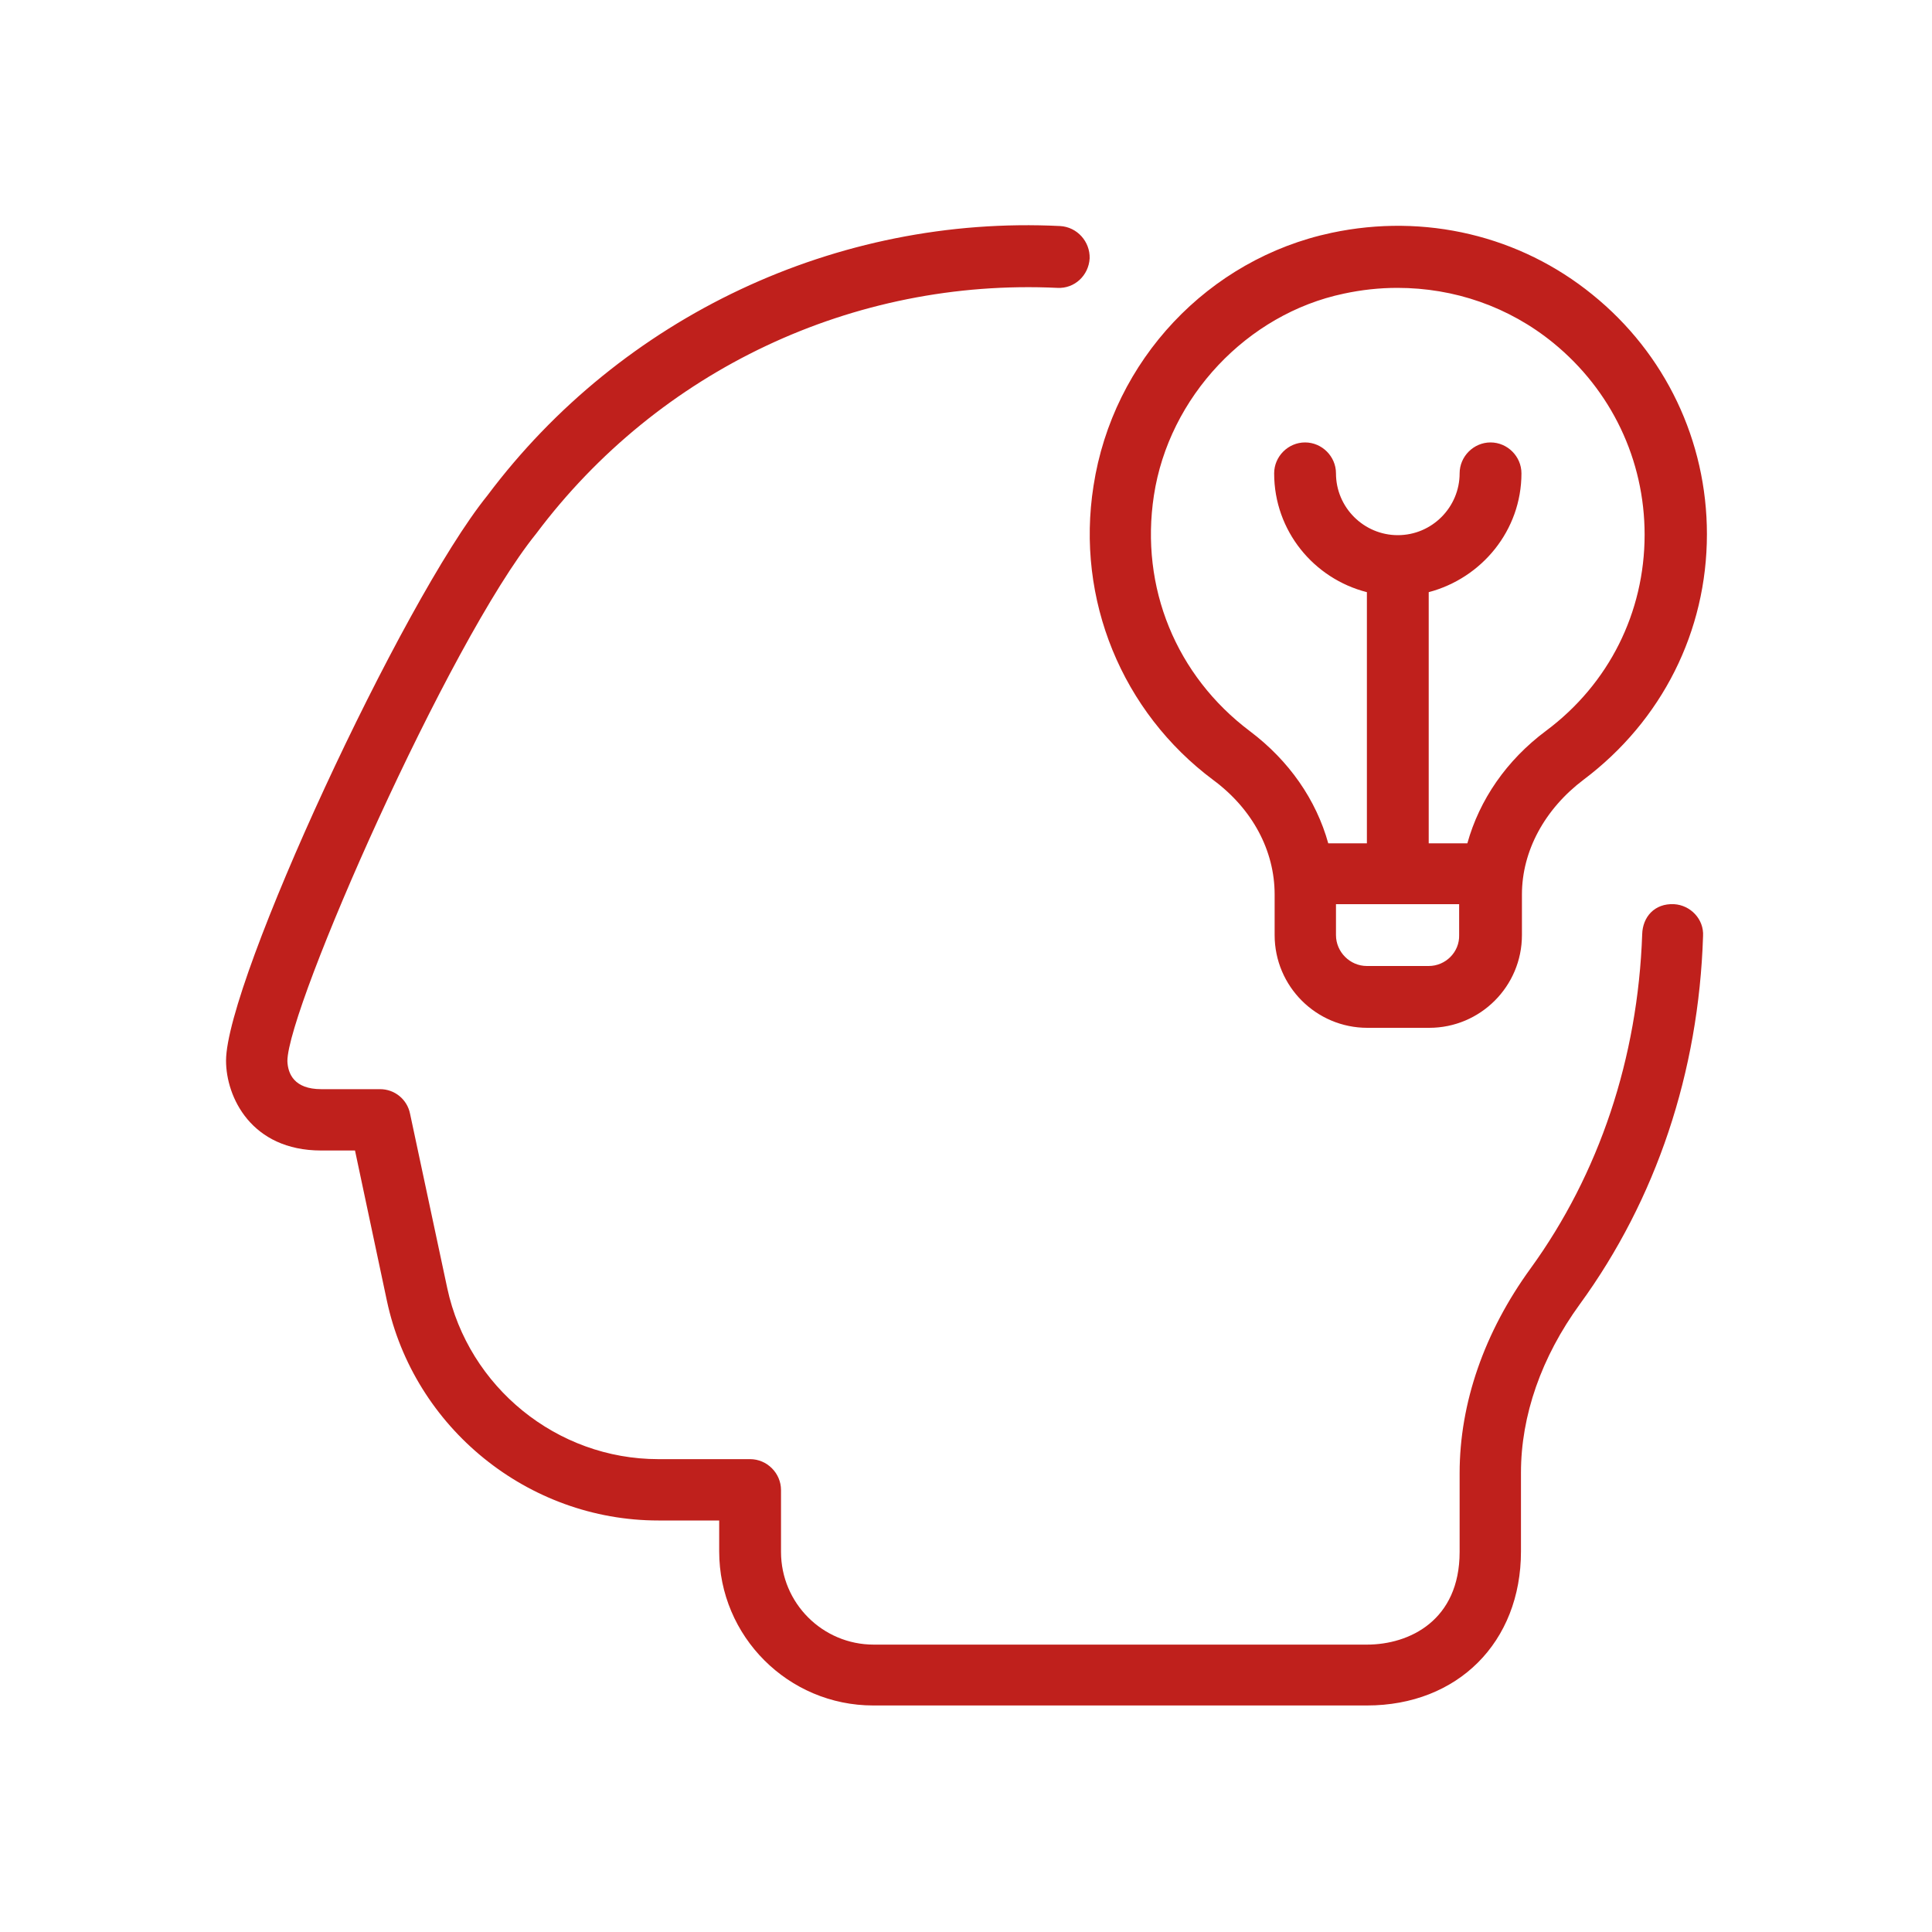
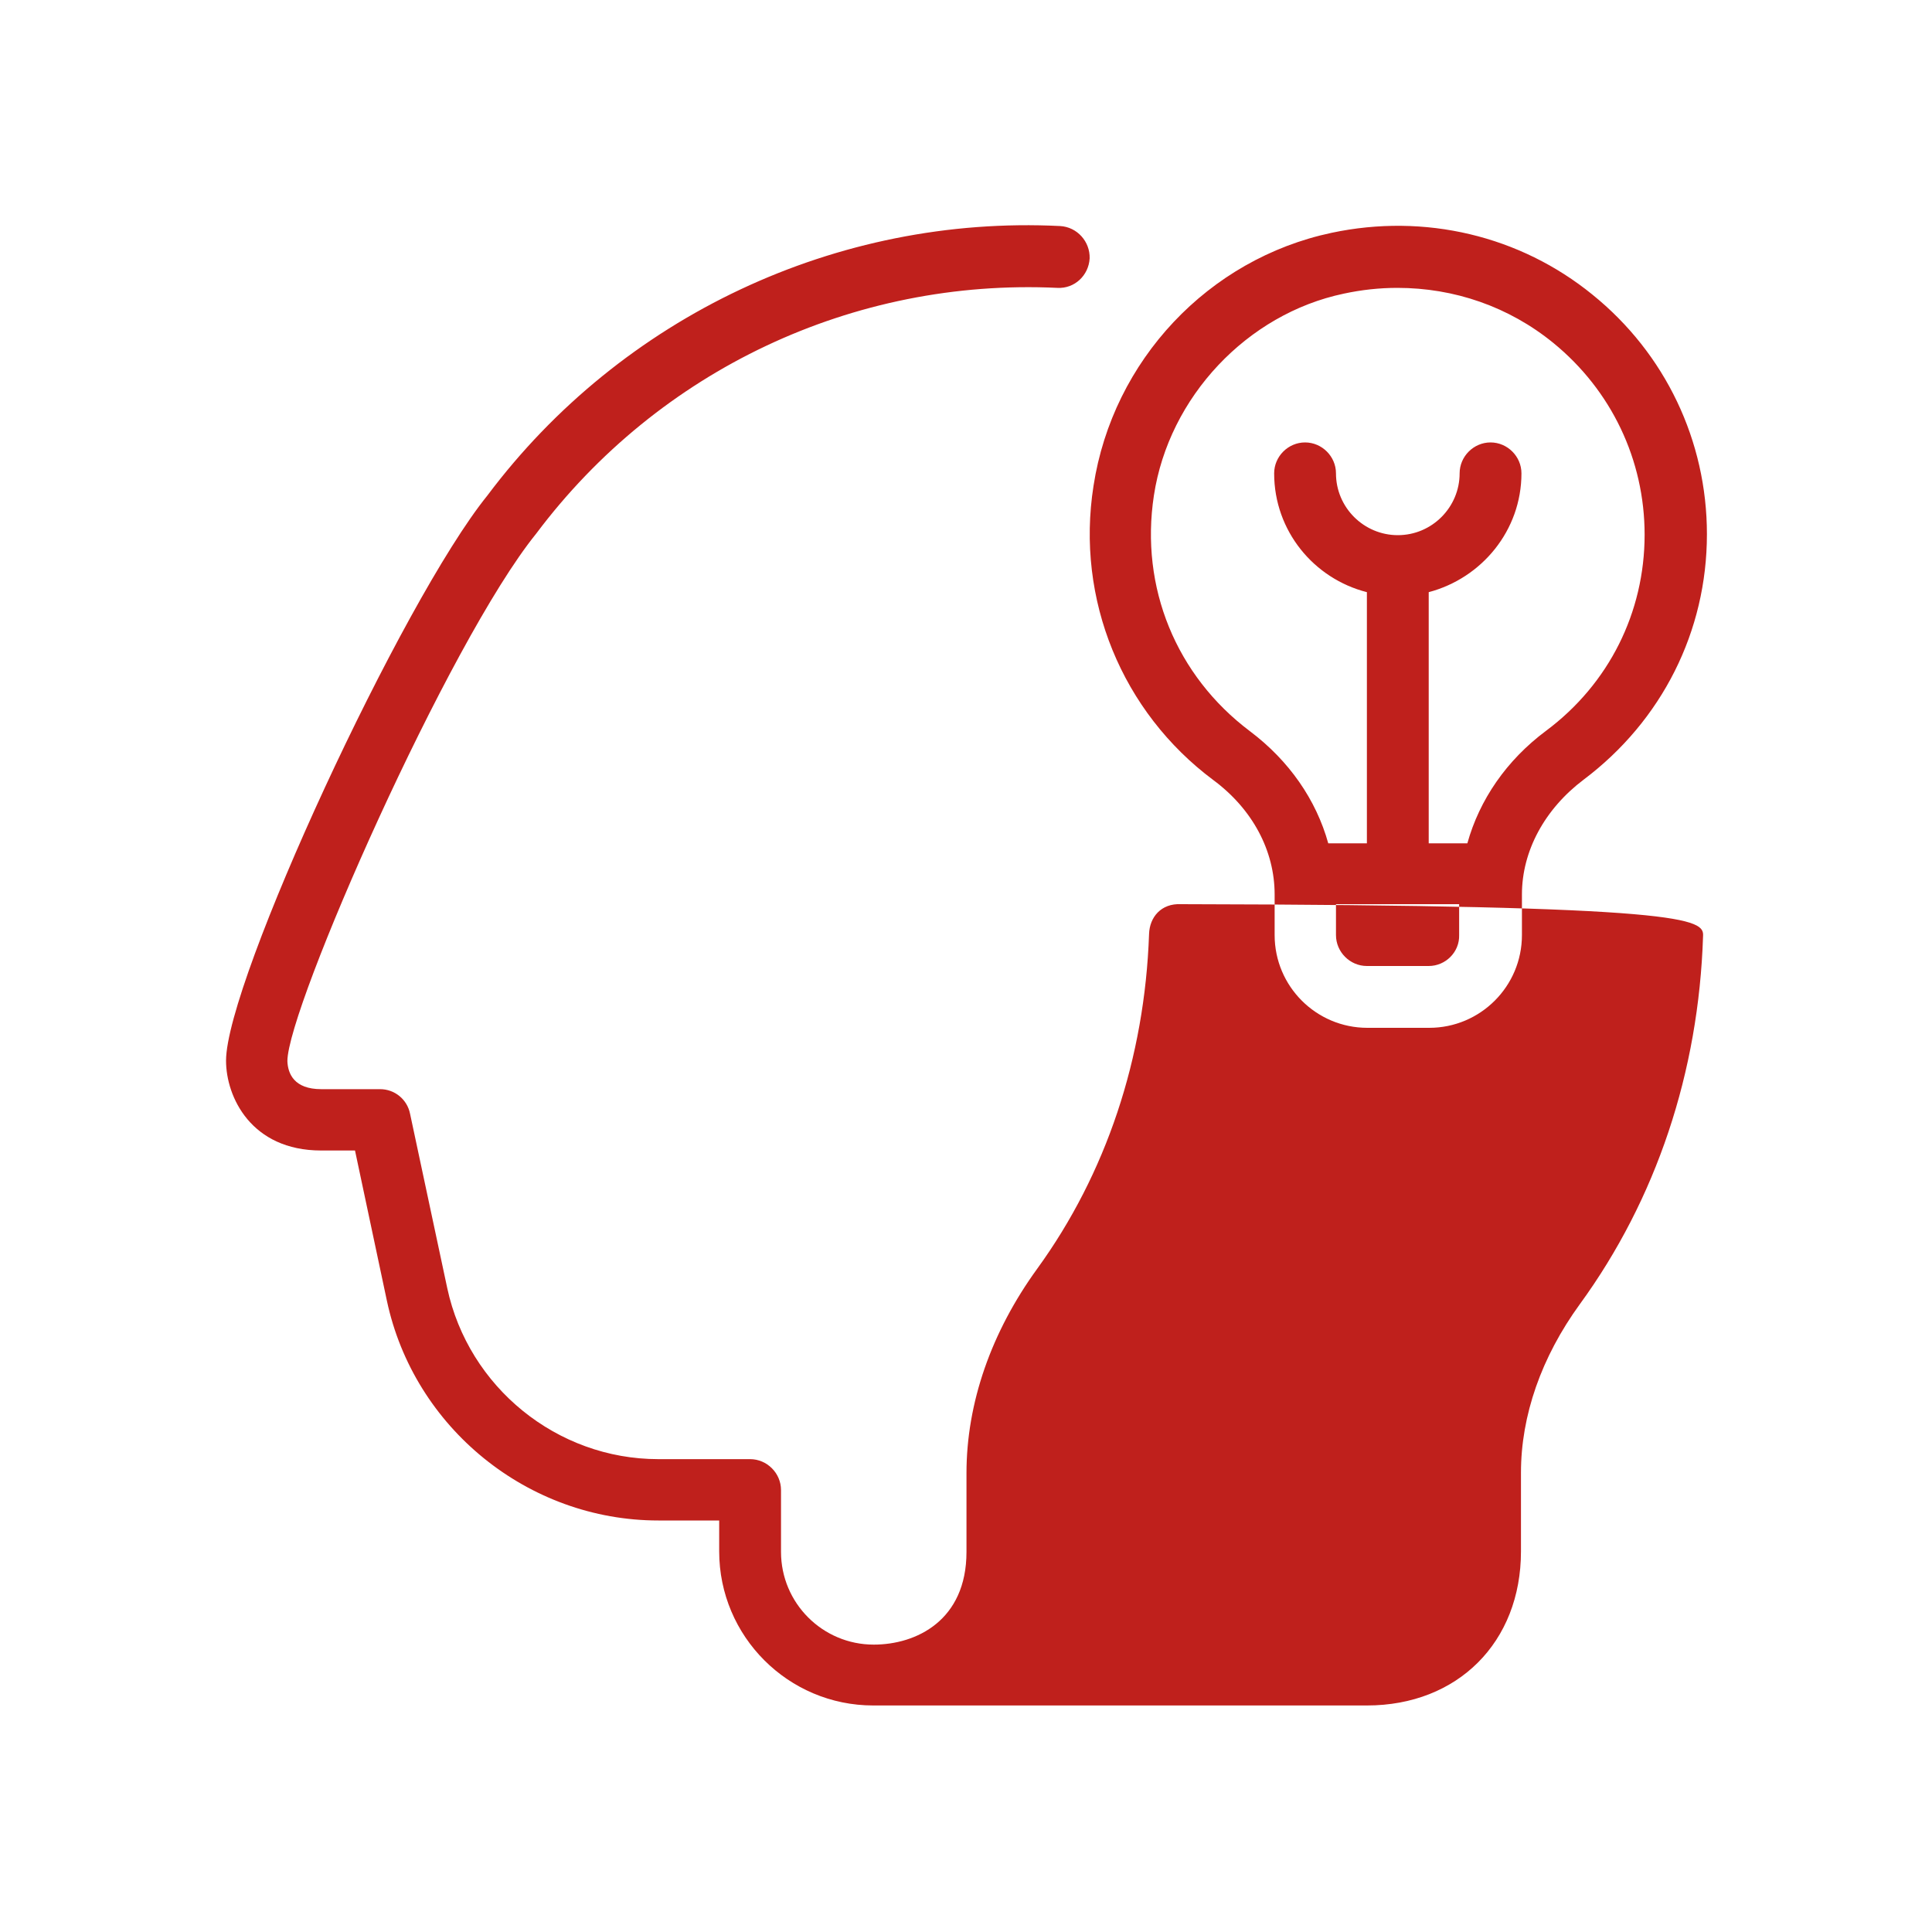
<svg xmlns="http://www.w3.org/2000/svg" id="Capa_1" x="0px" y="0px" width="400px" height="400px" viewBox="0 0 400 400" style="enable-background:new 0 0 400 400;" xml:space="preserve">
  <style type="text/css"> .st0{fill:#BF201C;} </style>
  <g>
-     <path class="st0" d="M251.2,161.5c8.1,6,12.7,14.6,12.7,23.7v8.4c0,10.6,8.6,19.2,19.2,19.2h12.8c10.6,0,19.2-8.6,19.2-19.2v-8.4 c0-9,4.7-17.7,12.8-23.8c16.2-12.2,25.5-30.7,25.5-50.8c0-19.3-8.6-37.4-23.7-49.6c-15-12.2-34.7-16.9-54-12.8 c-25.5,5.4-45.3,26.4-49.3,52.4C222.7,124.1,232.3,147.4,251.2,161.5z M295.8,200H283c-3.5,0-6.4-2.9-6.4-6.4v-6.4h25.5v6.4 C302.2,197.1,299.3,200,295.8,200z M238.9,102.6c3.1-20.4,19.3-37.6,39.3-41.8c3.7-0.8,7.4-1.2,11.1-1.2c11.8,0,23.1,3.9,32.3,11.4 c12,9.8,18.9,24.2,18.9,39.7c0,16.1-7.4,30.9-20.4,40.6c-8.2,6.1-13.8,14.3-16.3,23.3h-8v-52c11-2.9,19.2-12.8,19.2-24.6 c0-3.5-2.9-6.4-6.4-6.4c-3.5,0-6.4,2.9-6.4,6.4c0,7-5.7,12.8-12.8,12.8c-7,0-12.8-5.7-12.8-12.8c0-3.5-2.9-6.4-6.4-6.4 c-3.5,0-6.4,2.9-6.4,6.4c0,11.9,8.2,21.8,19.2,24.6v52h-8c-2.5-9-8.1-17.1-16.2-23.2C243.5,139.9,236,121.6,238.9,102.6 L238.9,102.6z M352.6,193.8c-0.9,28.2-9.7,54.5-25.5,76.2c-8,11-12.2,23.1-12.2,34.9v16.3c0,18.8-13.1,31.9-31.9,31.9H180.8 c-17.6,0-31.9-14.3-31.9-31.9v-6.4h-12.6c-27,0-50.6-19.2-56.2-45.5l-6.6-31.1h-7c-14.5,0-19.7-11.1-19.7-18.6 c0-16.4,36.4-95.1,54.1-117c27.8-37.1,72.4-58.1,118.6-55.8c3.5,0.2,6.2,3.2,6.1,6.7c-0.2,3.5-3.1,6.3-6.7,6.1 c-42.2-2-82.5,17-107.9,50.9C92.8,133,59.5,208.7,59.5,219.7c0.1,2.6,1.4,5.8,7,5.8h12.2c3,0,5.6,2.1,6.2,5.1l7.7,36.1 c4.4,20.5,22.7,35.4,43.7,35.4h19c3.5,0,6.4,2.9,6.4,6.4v12.8c0,10.6,8.6,19.2,19.2,19.2H283c8.8,0,19.2-5,19.2-19.2V305 c0-14.5,5.1-29.2,14.7-42.4c14.2-19.6,22.2-43.5,23.1-69.2c0.1-3.5,2.5-6.4,6.6-6.2C350,187.4,352.8,190.3,352.6,193.8L352.6,193.8 z" />
+     <path class="st0" d="M251.2,161.5c8.1,6,12.7,14.6,12.7,23.7v8.4c0,10.6,8.6,19.2,19.2,19.2h12.8c10.6,0,19.2-8.6,19.2-19.2v-8.4 c0-9,4.7-17.7,12.8-23.8c16.2-12.2,25.5-30.7,25.5-50.8c0-19.3-8.6-37.4-23.7-49.6c-15-12.2-34.7-16.9-54-12.8 c-25.5,5.4-45.3,26.4-49.3,52.4C222.7,124.1,232.3,147.4,251.2,161.5z M295.8,200H283c-3.5,0-6.4-2.9-6.4-6.4v-6.4h25.5v6.4 C302.2,197.1,299.3,200,295.8,200z M238.9,102.6c3.1-20.4,19.3-37.6,39.3-41.8c3.7-0.8,7.4-1.2,11.1-1.2c11.8,0,23.1,3.9,32.3,11.4 c12,9.8,18.9,24.2,18.9,39.7c0,16.1-7.4,30.9-20.4,40.6c-8.2,6.1-13.8,14.3-16.3,23.3h-8v-52c11-2.9,19.2-12.8,19.2-24.6 c0-3.5-2.9-6.4-6.4-6.4c-3.5,0-6.4,2.9-6.4,6.4c0,7-5.7,12.8-12.8,12.8c-7,0-12.8-5.7-12.8-12.8c0-3.5-2.9-6.4-6.4-6.4 c-3.5,0-6.4,2.9-6.4,6.4c0,11.9,8.2,21.8,19.2,24.6v52h-8c-2.5-9-8.1-17.1-16.2-23.2C243.5,139.9,236,121.6,238.9,102.6 L238.9,102.6z M352.6,193.8c-0.9,28.2-9.7,54.5-25.5,76.2c-8,11-12.2,23.1-12.2,34.9v16.3c0,18.8-13.1,31.9-31.9,31.9H180.8 c-17.6,0-31.9-14.3-31.9-31.9v-6.4h-12.6c-27,0-50.6-19.2-56.2-45.5l-6.6-31.1h-7c-14.5,0-19.7-11.1-19.7-18.6 c0-16.4,36.4-95.1,54.1-117c27.8-37.1,72.4-58.1,118.6-55.8c3.5,0.2,6.2,3.2,6.1,6.7c-0.2,3.5-3.1,6.3-6.7,6.1 c-42.2-2-82.5,17-107.9,50.9C92.8,133,59.5,208.7,59.5,219.7c0.1,2.6,1.4,5.8,7,5.8h12.2c3,0,5.6,2.1,6.2,5.1l7.7,36.1 c4.4,20.5,22.7,35.4,43.7,35.4h19c3.5,0,6.4,2.9,6.4,6.4v12.8c0,10.6,8.6,19.2,19.2,19.2c8.8,0,19.2-5,19.2-19.2V305 c0-14.5,5.1-29.2,14.7-42.4c14.2-19.6,22.2-43.5,23.1-69.2c0.1-3.5,2.5-6.4,6.6-6.2C350,187.4,352.8,190.3,352.6,193.8L352.6,193.8 z" />
  </g>
</svg>